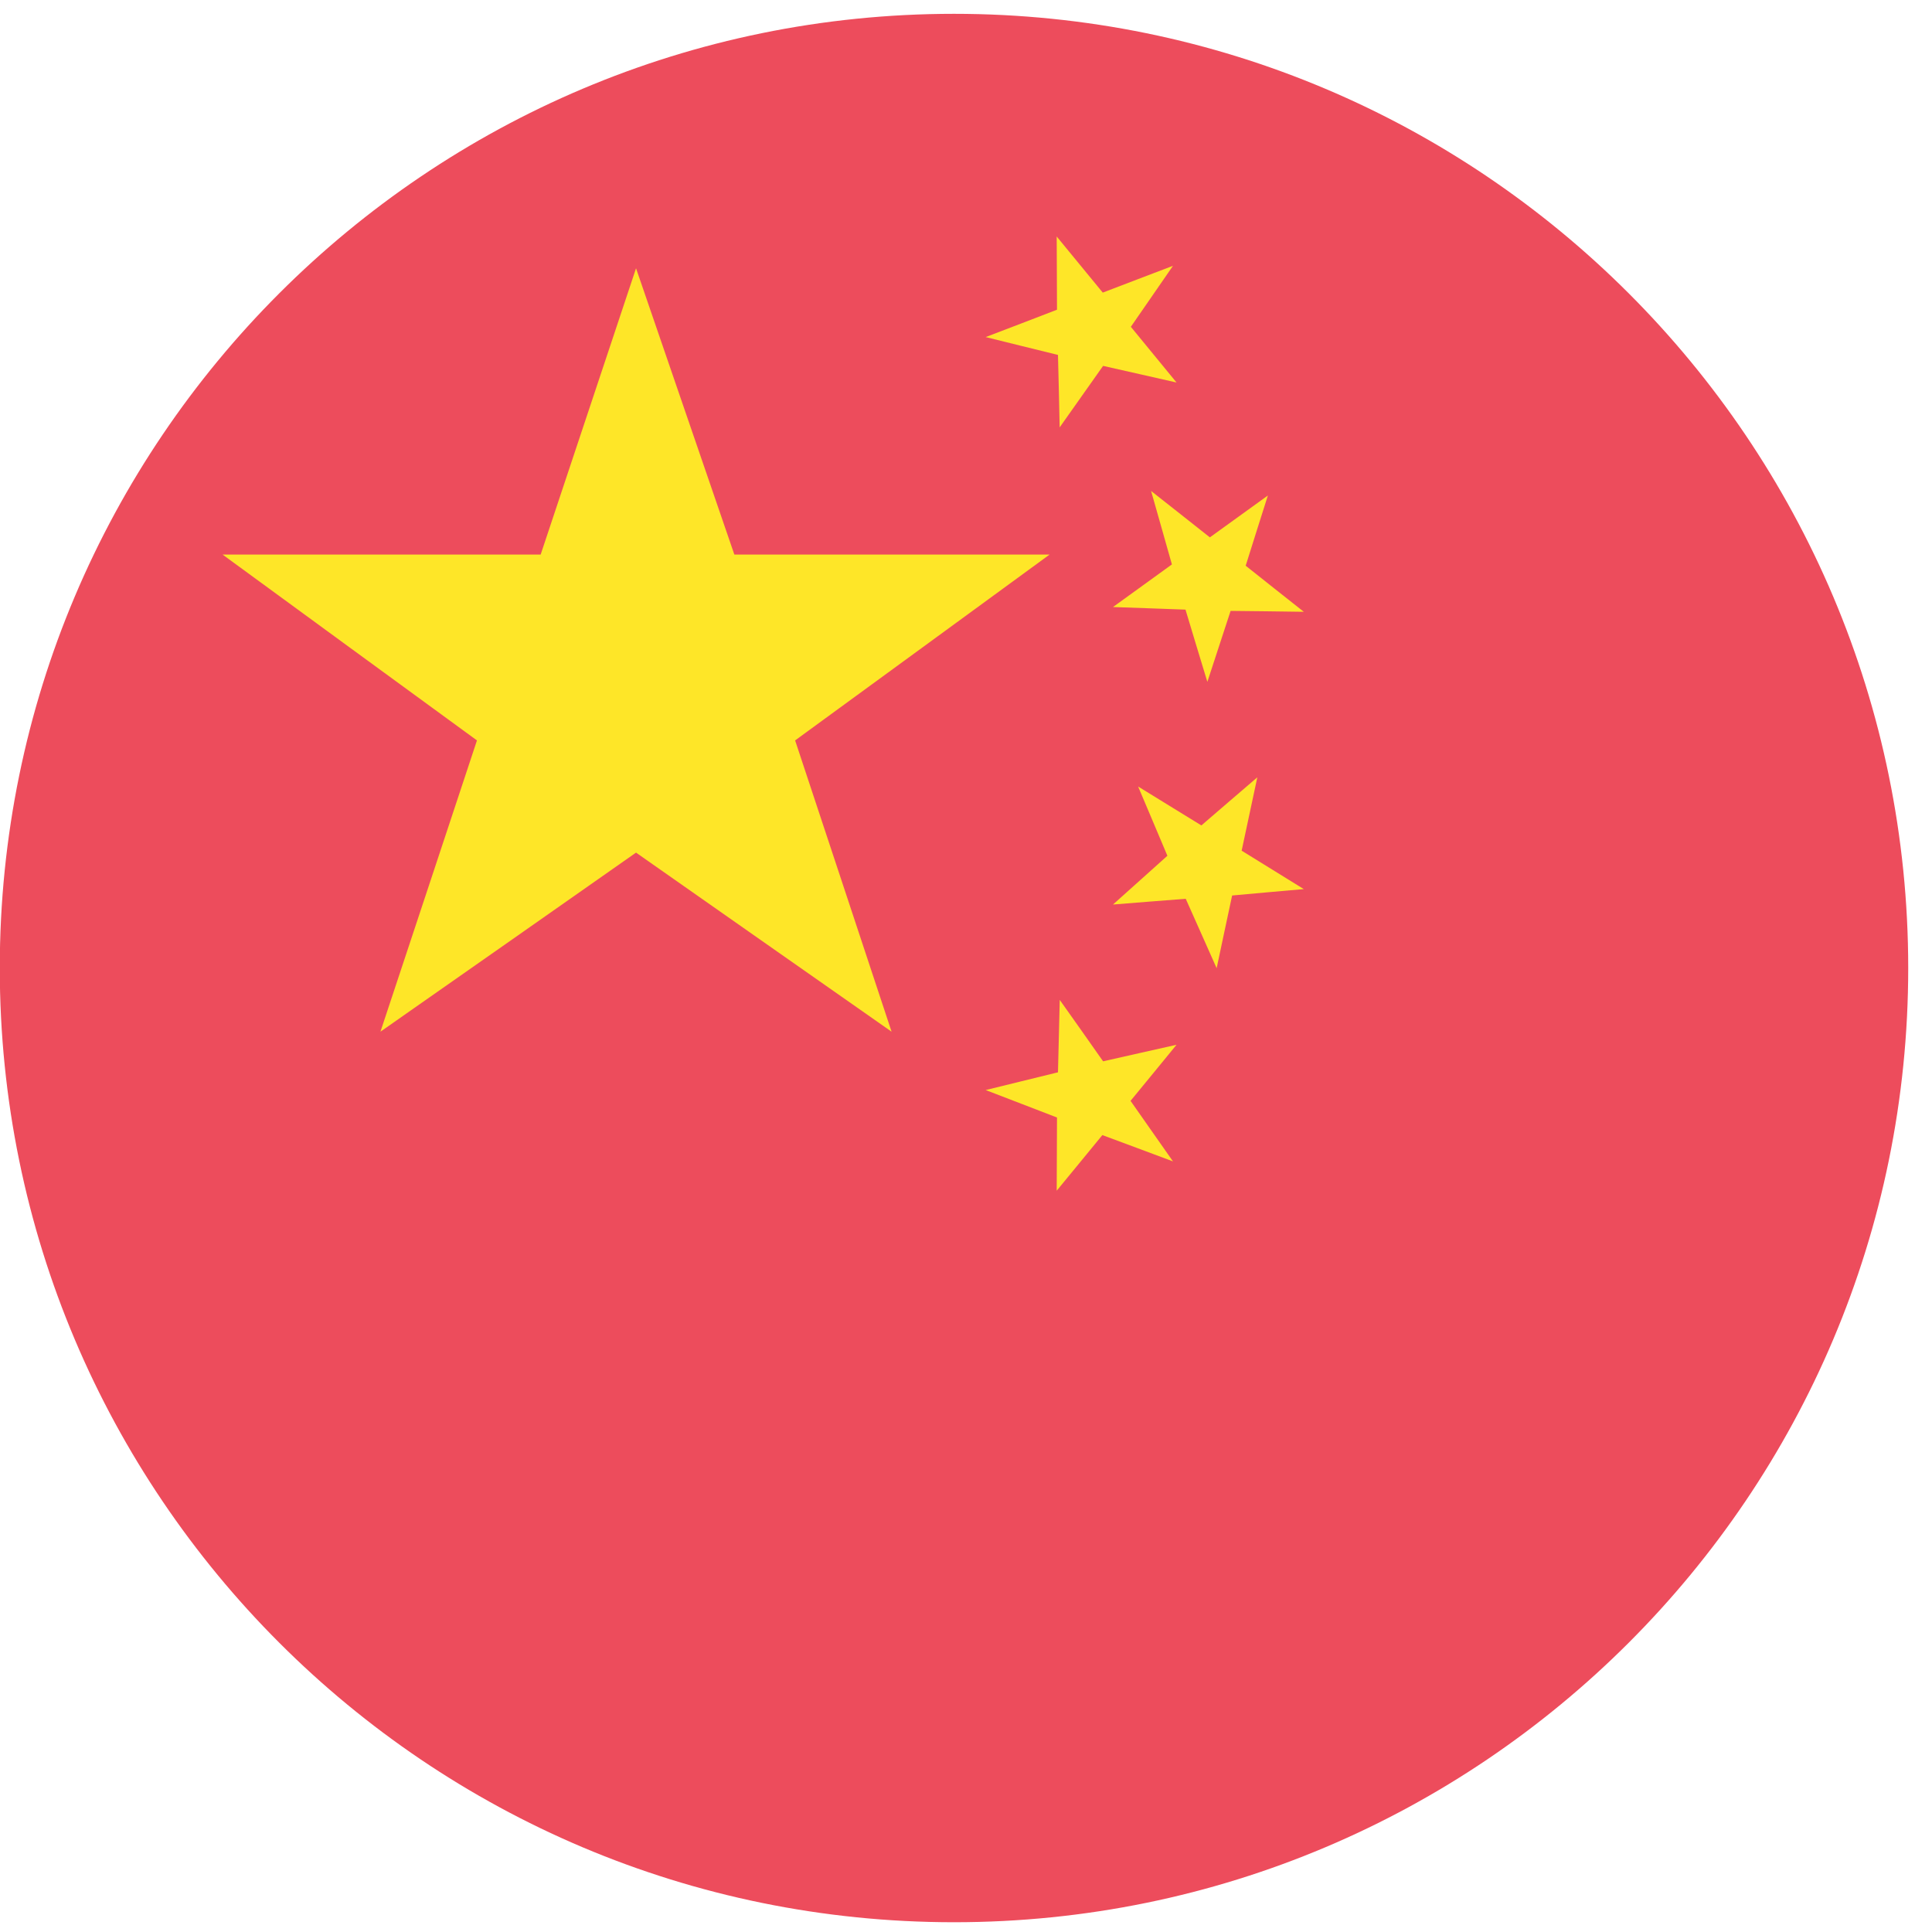
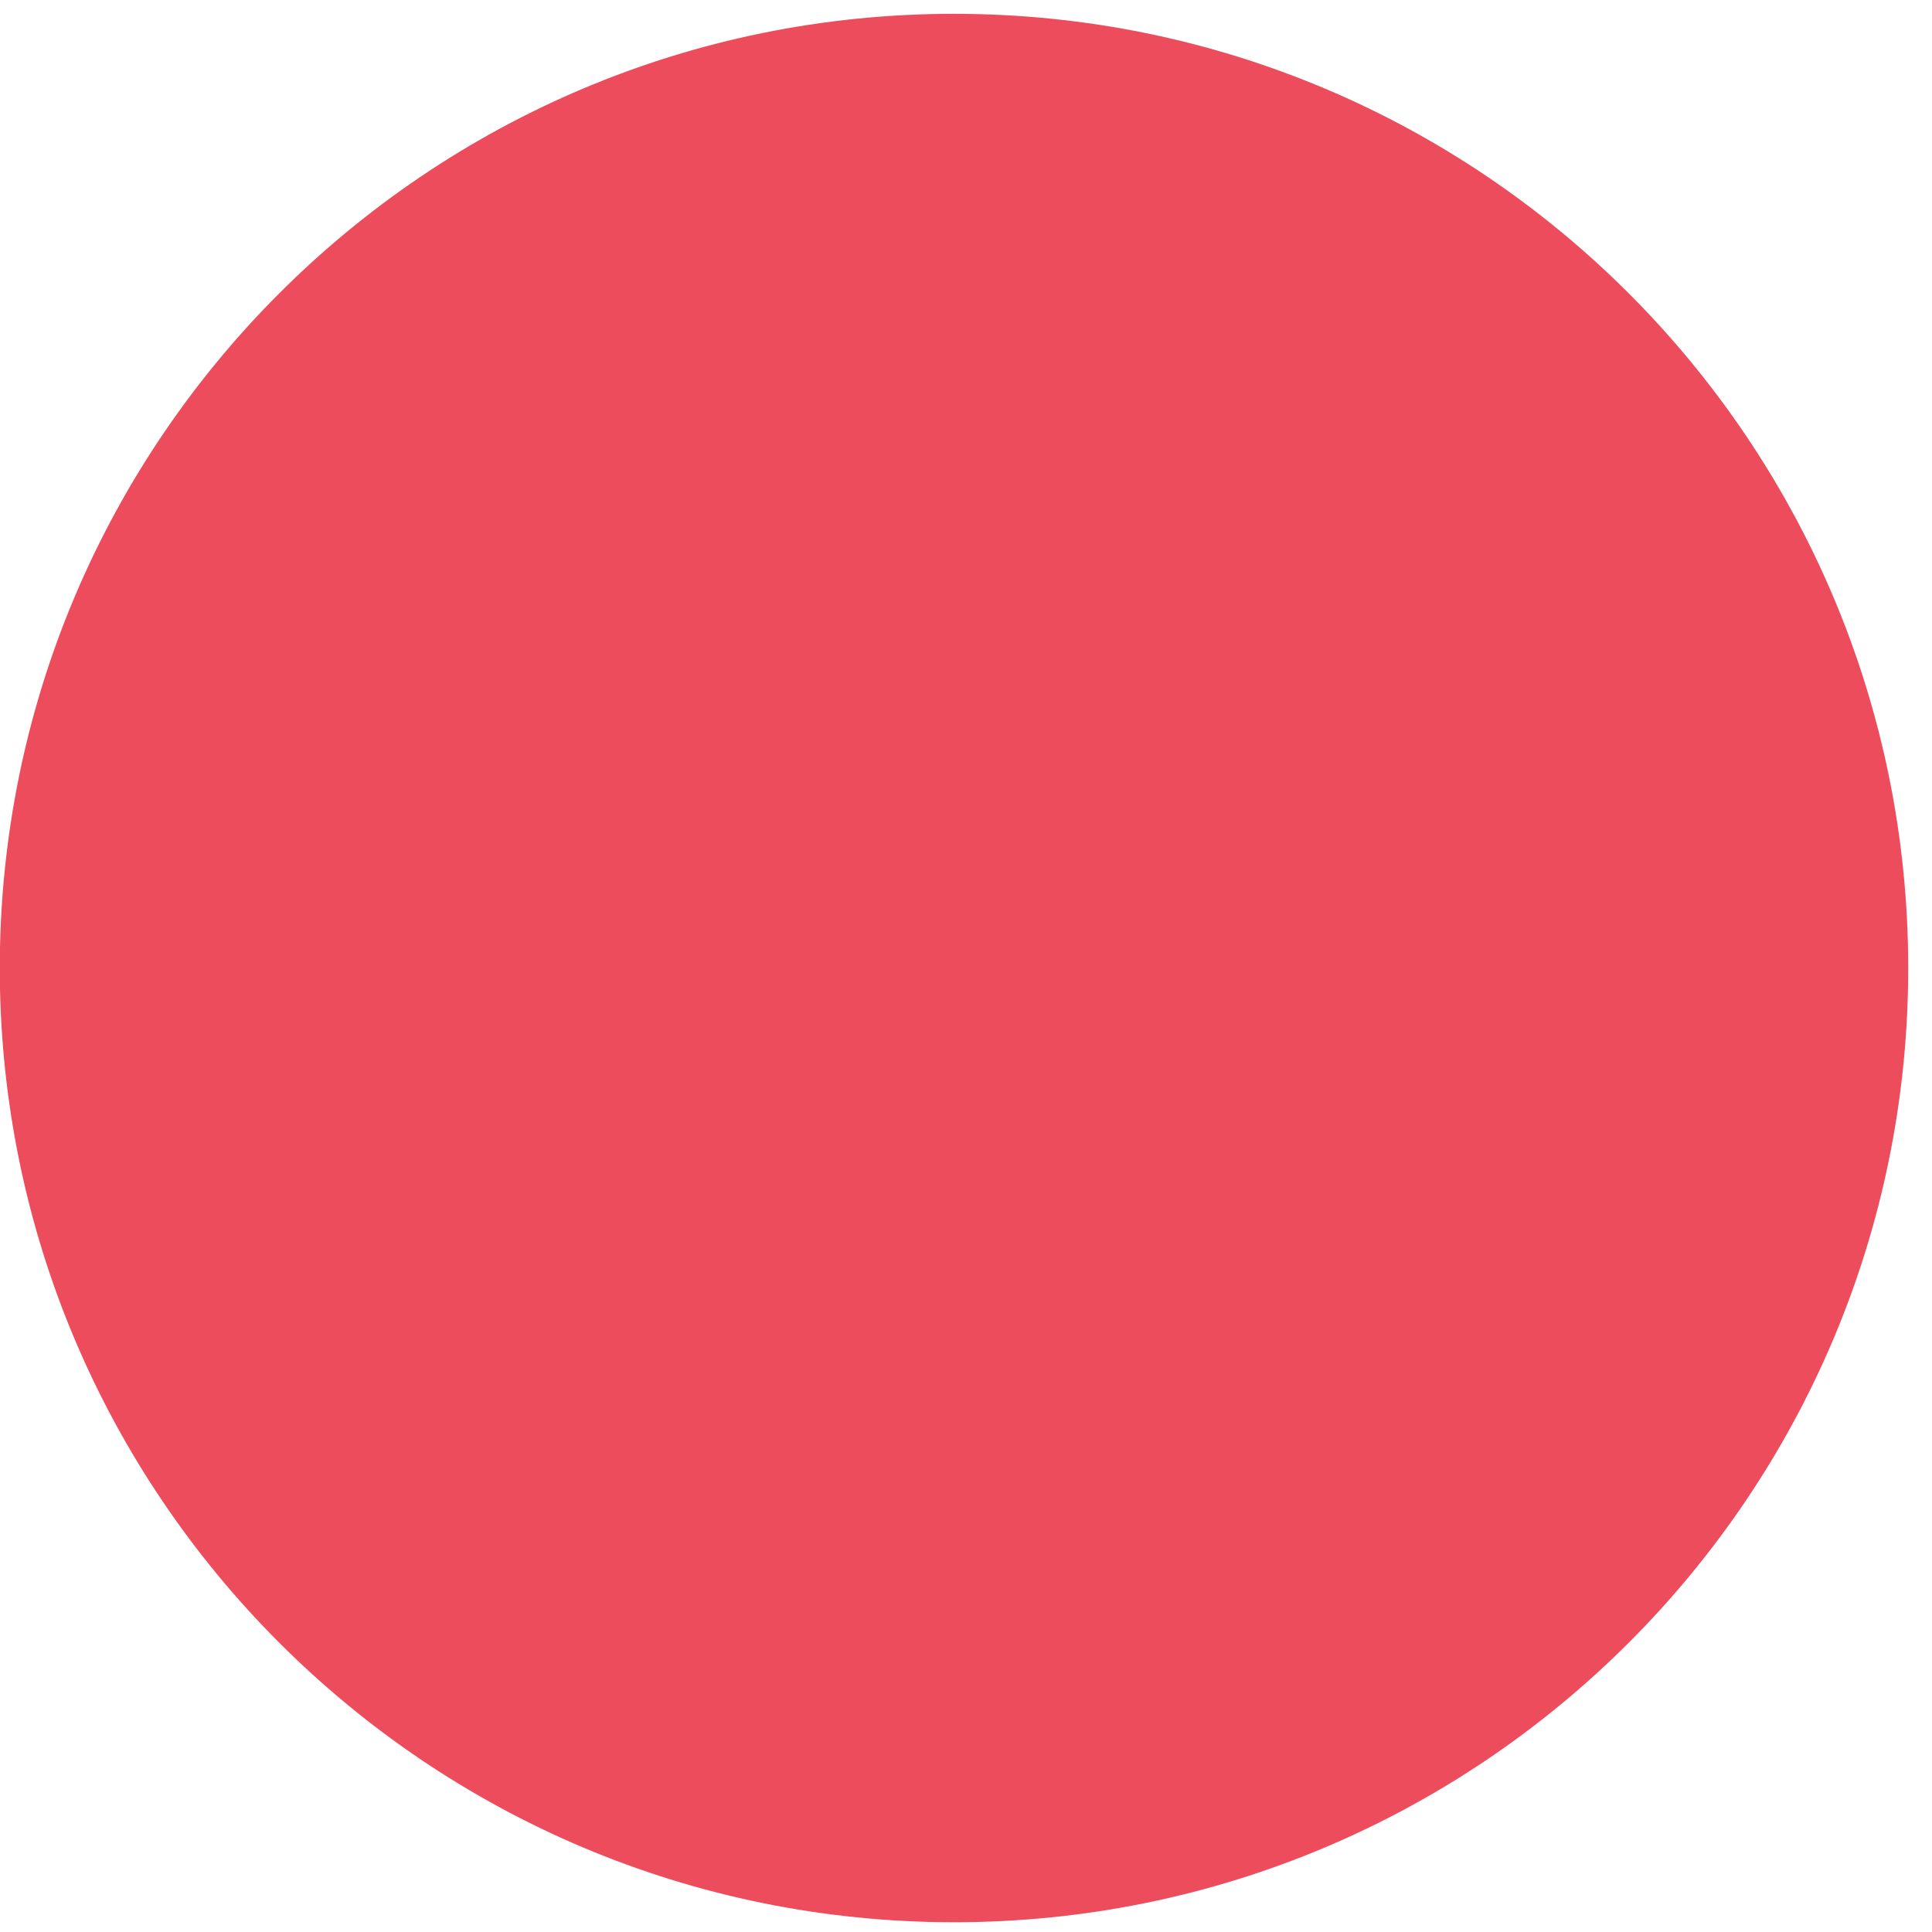
<svg xmlns="http://www.w3.org/2000/svg" width="71" height="71" viewBox="0 0 71 71" fill="none">
  <path d="M35.059 0.508C44.743 0.508 53.51 4.432 59.854 10.779C66.201 17.126 70.126 25.891 70.126 35.575C70.126 45.258 66.201 54.026 59.854 60.37C53.507 66.717 44.743 70.641 35.059 70.641C25.375 70.641 16.608 66.717 10.263 60.37C3.916 54.023 -0.008 45.258 -0.008 35.575C-0.008 25.891 3.916 17.123 10.263 10.779C16.61 4.432 25.375 0.508 35.059 0.508Z" fill="#ED4C5C" />
-   <path d="M23.374 31.333L28.07 34.625L32.765 37.914L30.994 32.564L29.22 27.21L33.895 23.797L38.572 20.38H32.779H26.987L25.181 15.121L23.374 9.859L21.621 15.121L19.869 20.38H14.023H8.18L12.854 23.797L17.528 27.21L15.755 32.564L13.981 37.914L18.679 34.625L23.374 31.333Z" fill="#FEE628" />
-   <path d="M38.88 39.407L37.551 39.733L36.223 40.059L37.534 40.563L38.844 41.068L38.839 42.414L38.833 43.758L39.672 42.737L40.511 41.714L41.81 42.197L43.107 42.681L42.327 41.569L41.547 40.456L42.392 39.427L43.237 38.395L41.888 38.698L40.538 39.003L39.743 37.873L38.945 36.746L38.913 38.075L38.88 39.407Z" fill="#FEE628" />
-   <path d="M42.901 31.449L41.902 32.345L40.902 33.241L42.24 33.134L43.575 33.03L44.144 34.306L44.711 35.581L44.995 34.243L45.28 32.909L46.597 32.79L47.914 32.674L46.772 31.968L45.63 31.262L45.918 29.913L46.206 28.566L45.176 29.45L44.15 30.334L42.987 29.619L41.825 28.904L42.364 30.177L42.901 31.449Z" fill="#FEE628" />
-   <path d="M43.566 22.403L43.966 23.729L44.37 25.058L44.797 23.753L45.224 22.45L46.57 22.465L47.914 22.483L46.846 21.638L45.778 20.79L46.185 19.499L46.594 18.209L45.526 18.98L44.462 19.748L43.382 18.894L42.302 18.043L42.685 19.392L43.067 20.742L41.985 21.525L40.902 22.308L42.234 22.355L43.566 22.403Z" fill="#FEE628" />
-   <path d="M38.88 13.043L38.913 14.374L38.942 15.706L39.74 14.576L40.538 13.446L41.888 13.751L43.237 14.057L42.398 13.034L41.558 12.01L42.333 10.889L43.107 9.768L41.816 10.26L40.526 10.753L39.681 9.724L38.833 8.691L38.839 10.038L38.844 11.382L37.534 11.886L36.223 12.387L37.551 12.716L38.88 13.043Z" fill="#FEE628" />
</svg>